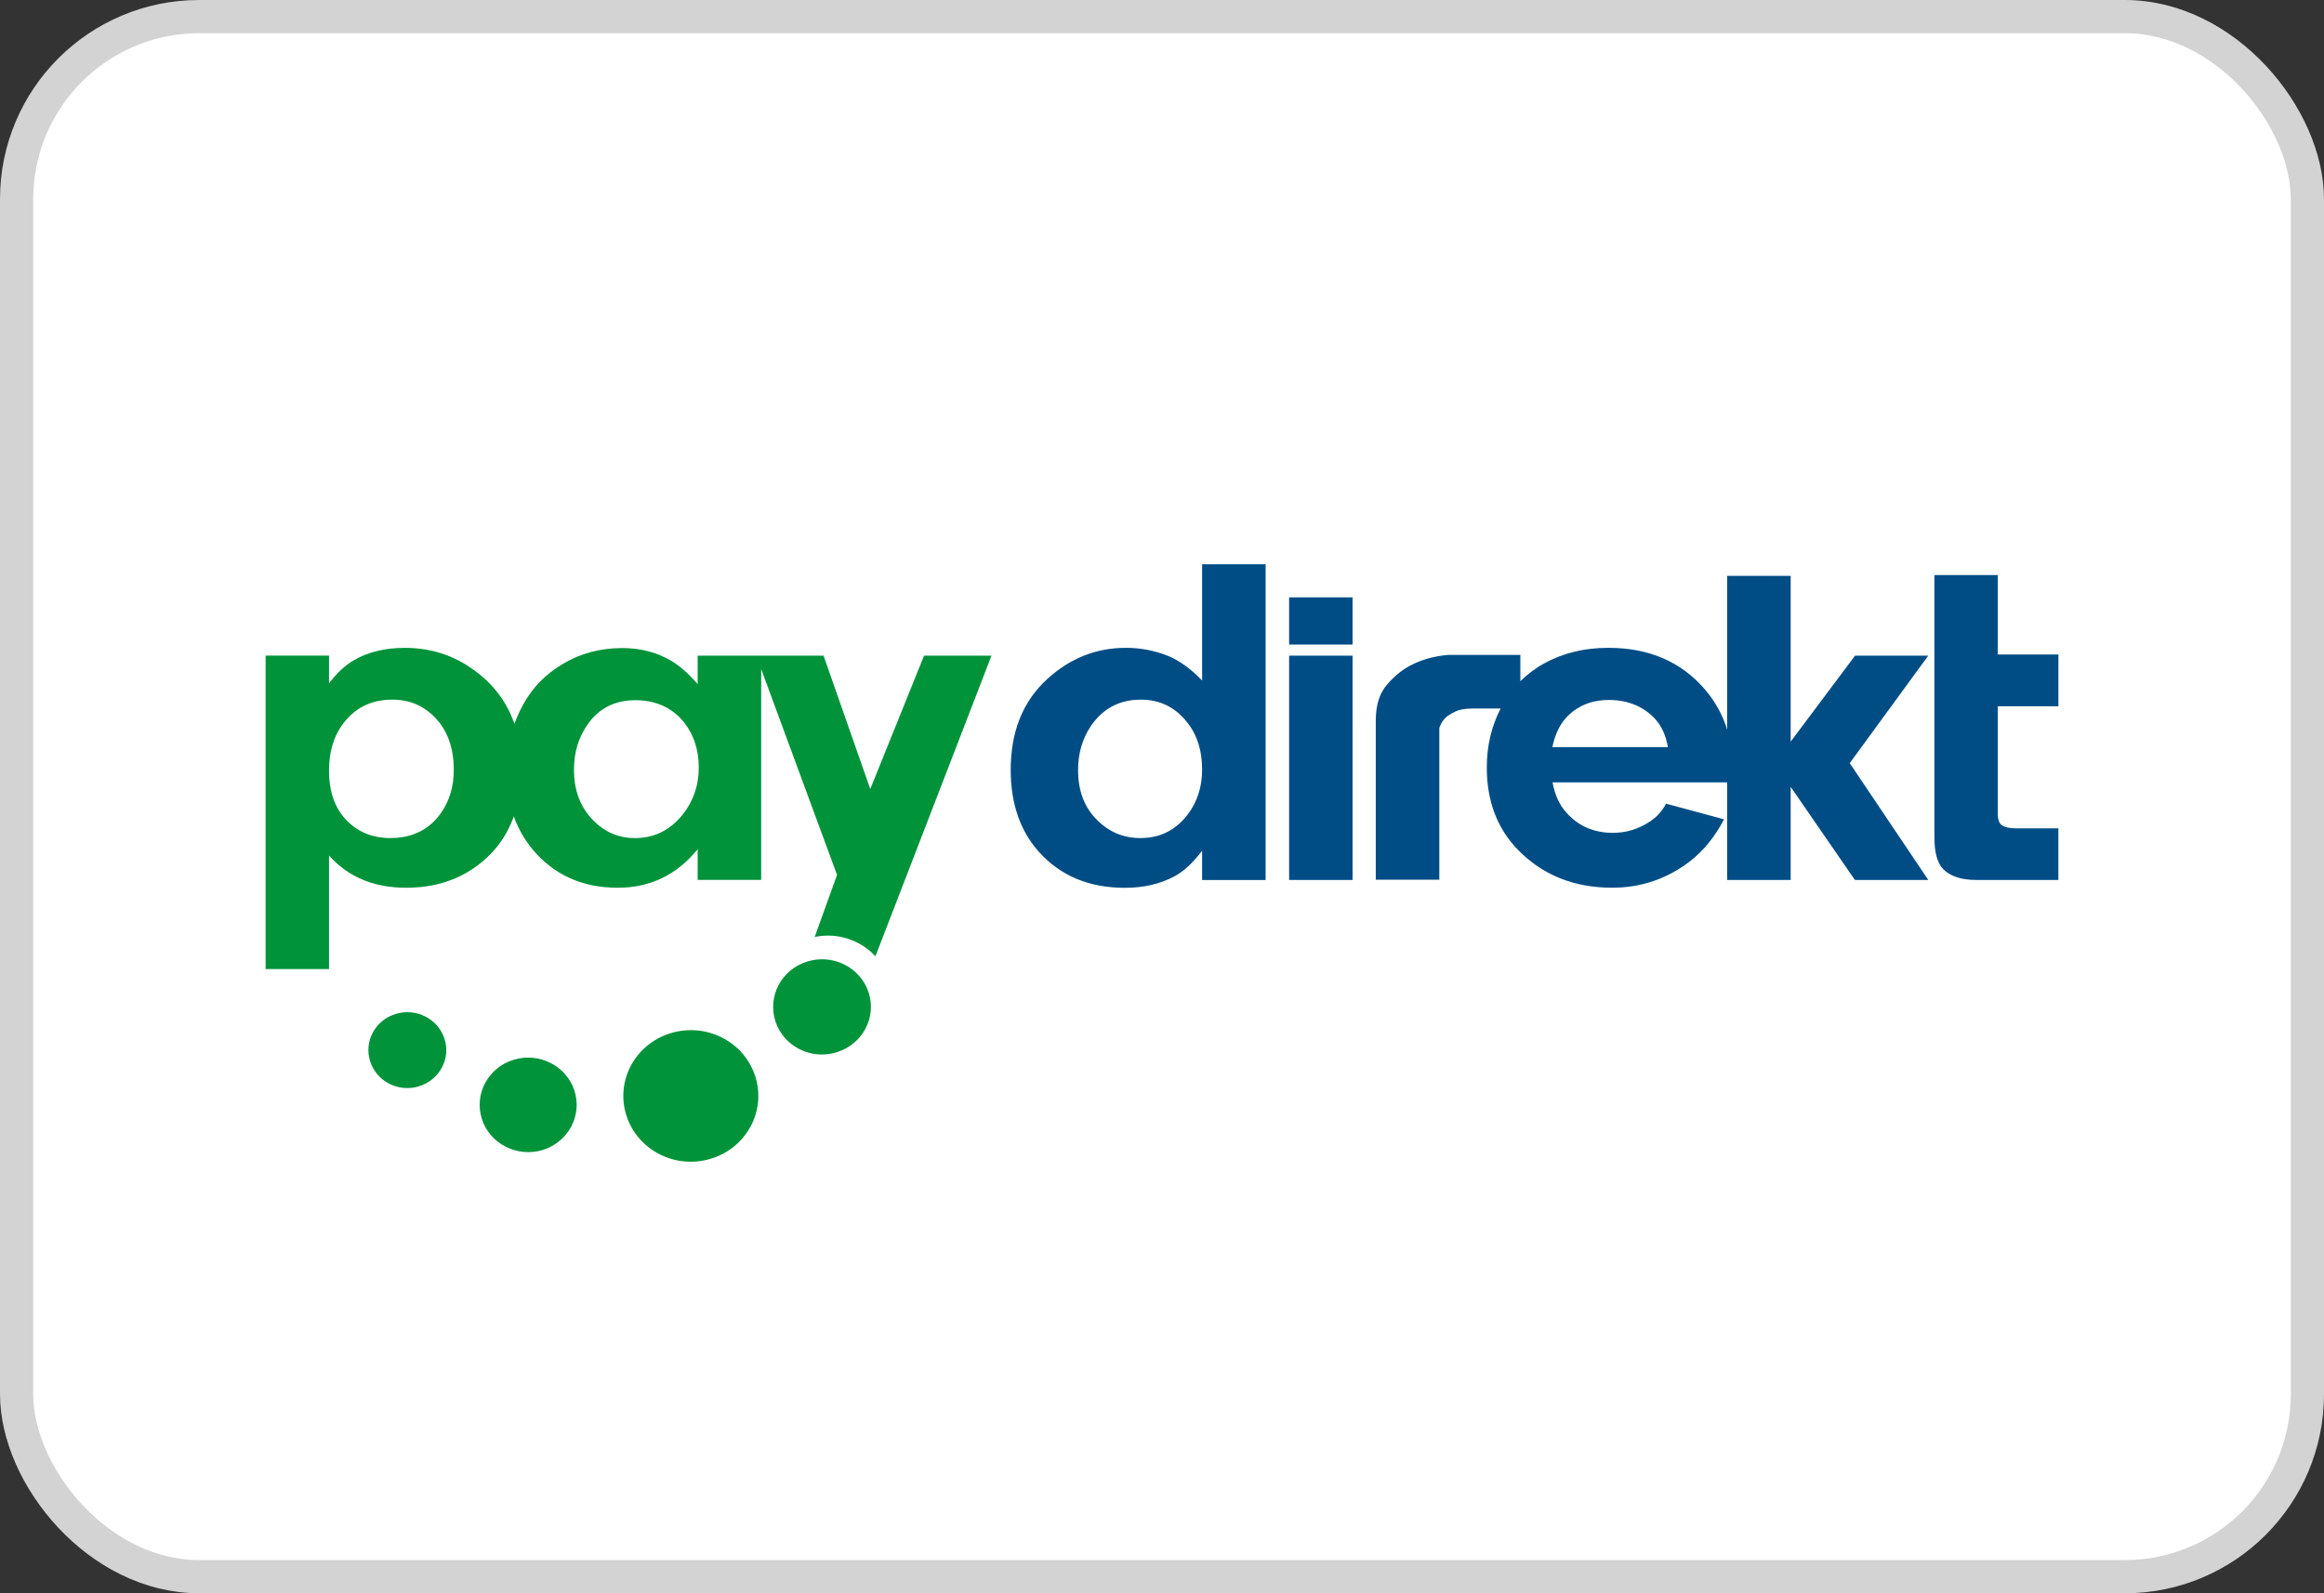
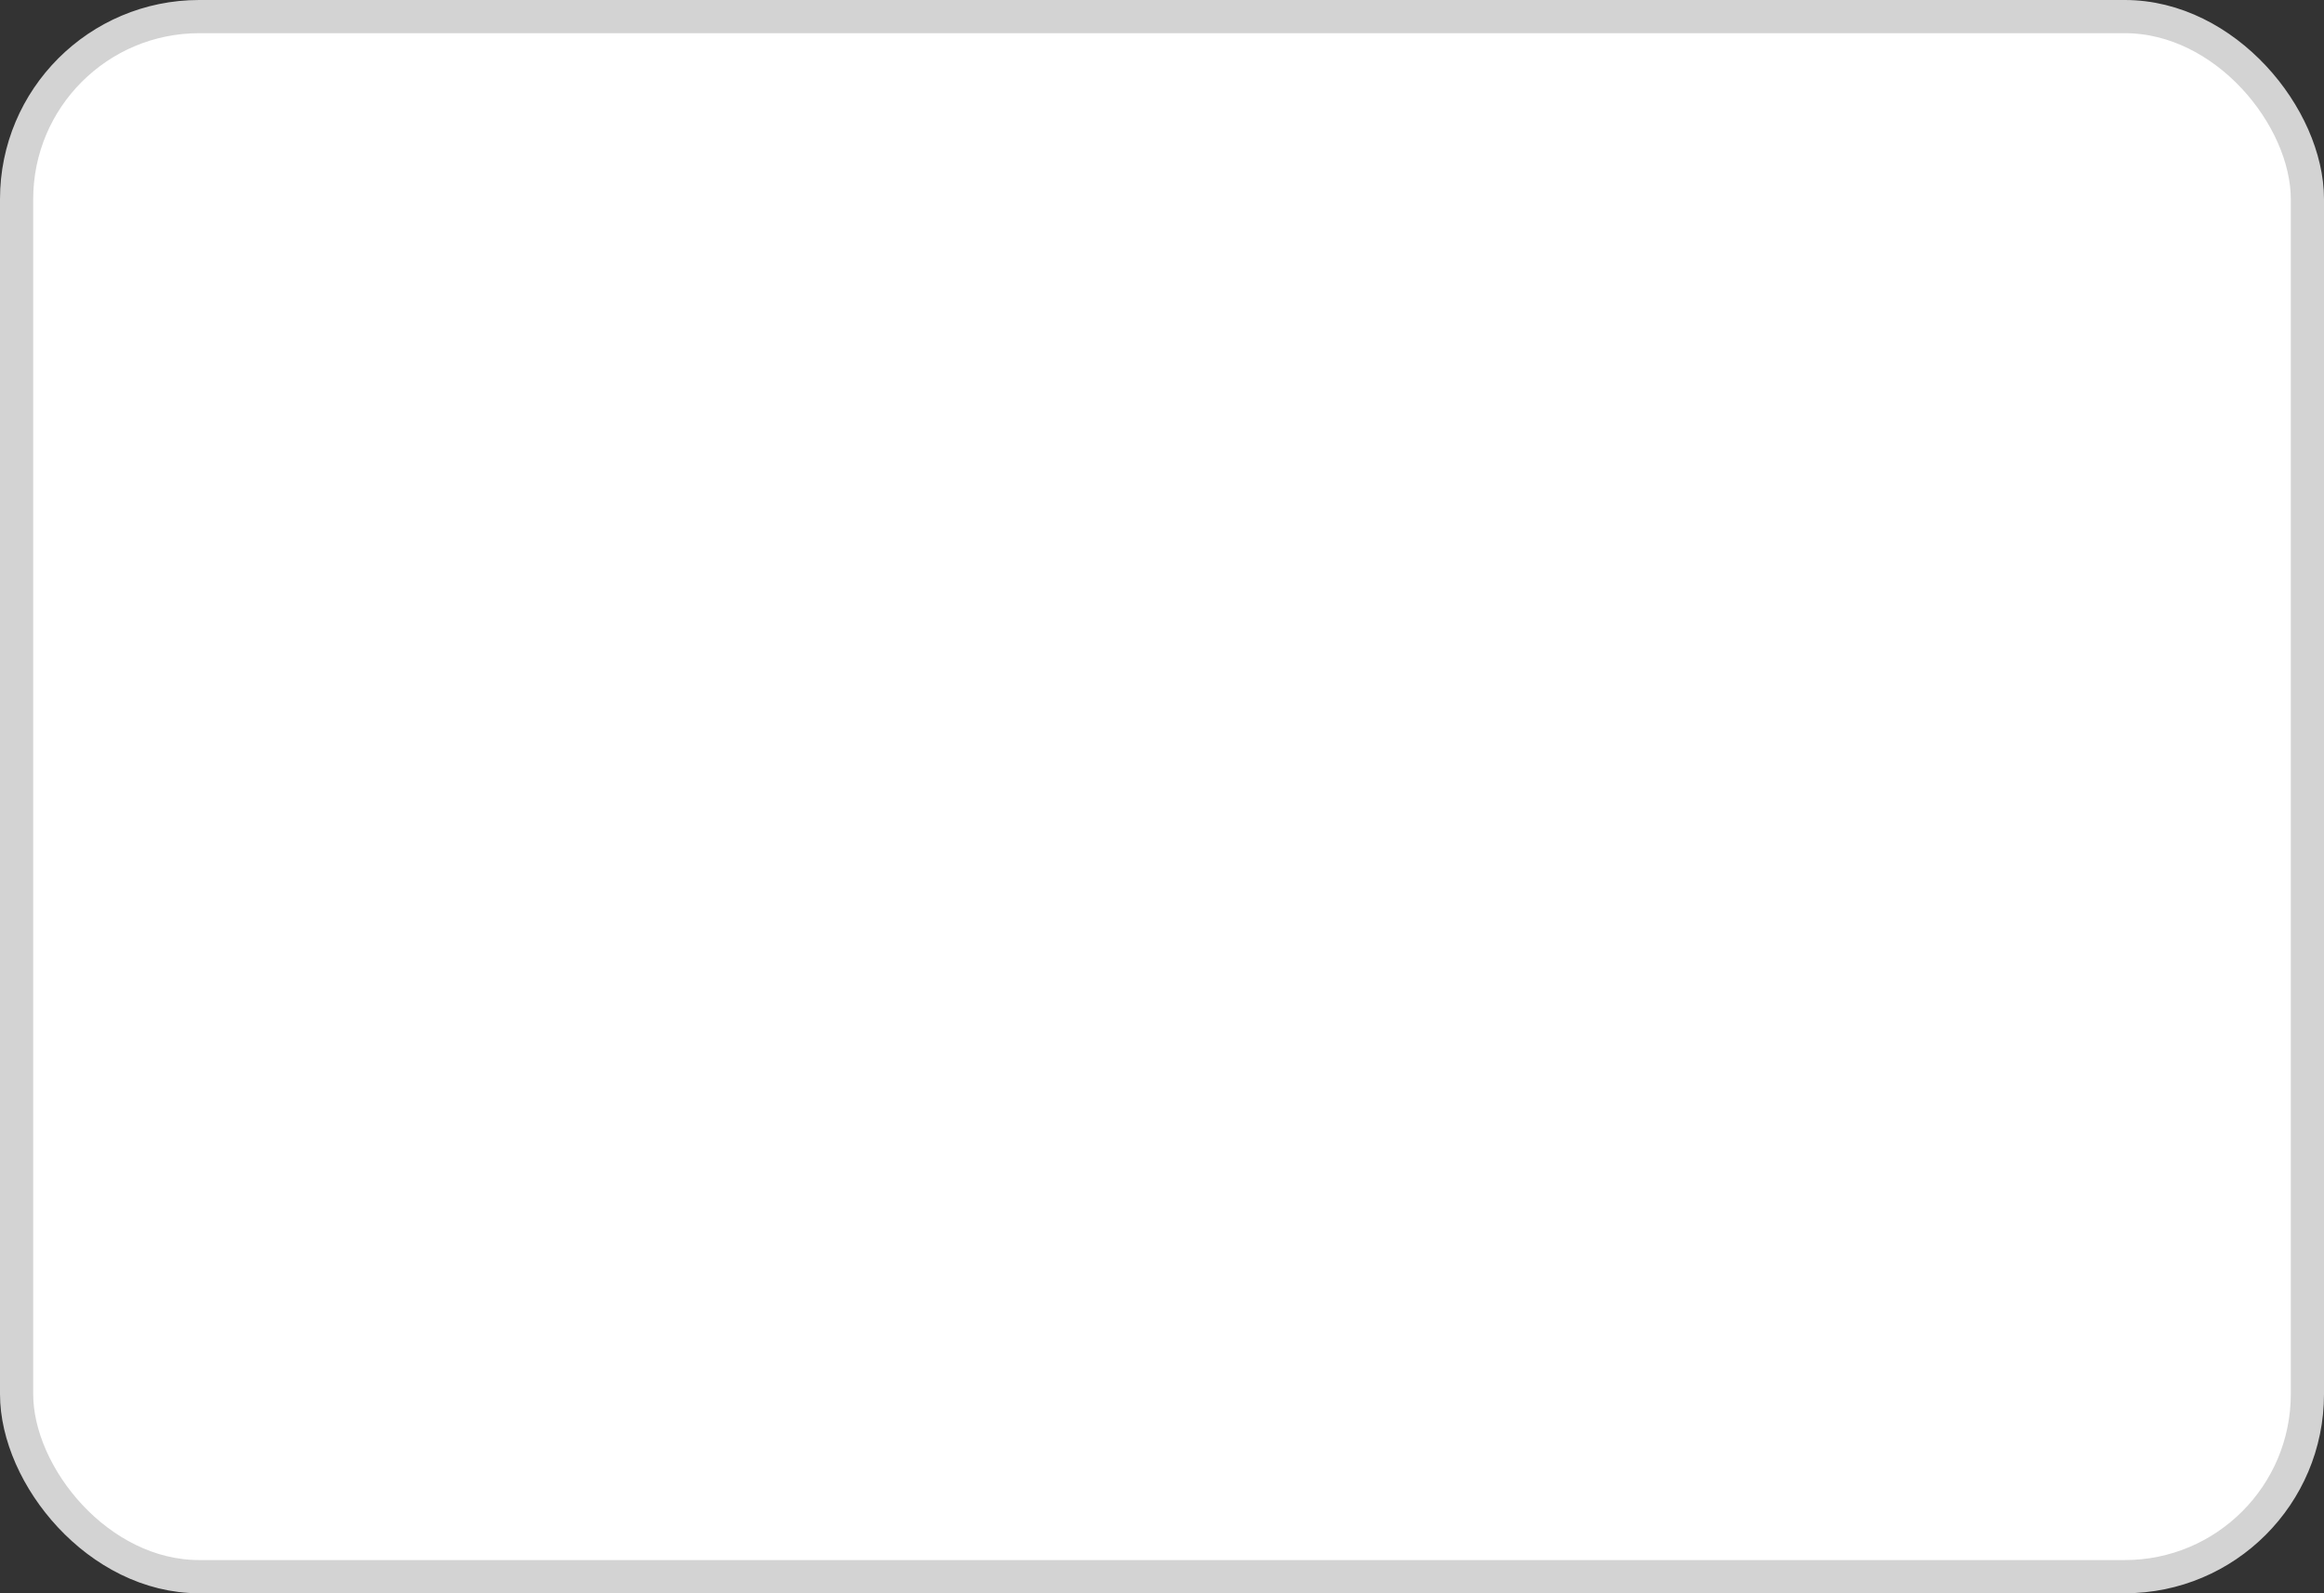
<svg xmlns="http://www.w3.org/2000/svg" width="70" height="48" viewBox="0 0 70 48" fill="none">
  <rect x="0" y="0" width="70" height="48" fill="#333333" stroke="none" />
  <rect x="0.5" y="0.5" width="69" height="47" rx="5.5" fill="white" stroke="#D3D3D3" />
  <g clip-path="url(#clip0_2410_30800)">
-     <path d="M18.871 33.617C18.53 32.577 19.122 31.46 20.191 31.129C21.261 30.798 22.406 31.371 22.745 32.416C23.086 33.458 22.494 34.574 21.425 34.904C20.354 35.239 19.211 34.662 18.871 33.617Z" fill="#00933A" />
    <path d="M14.517 33.719C14.271 32.966 14.698 32.166 15.466 31.929C16.235 31.691 17.056 32.106 17.301 32.853C17.545 33.601 17.121 34.402 16.352 34.644C15.583 34.88 14.761 34.466 14.516 33.719H14.517Z" fill="#00933A" />
    <path d="M11.152 31.983C10.955 31.382 11.295 30.737 11.914 30.548C12.531 30.355 13.191 30.691 13.387 31.292C13.584 31.892 13.242 32.532 12.624 32.726C12.009 32.919 11.348 32.585 11.152 31.983Z" fill="#00933A" />
    <path d="M40.74 17.996V19.419H38.829V17.996H40.74ZM36.208 17V20.501C35.869 20.149 35.526 19.905 35.199 19.766C34.787 19.601 34.36 19.517 33.914 19.517C33.027 19.517 32.239 19.826 31.557 20.445C30.814 21.116 30.443 22.032 30.443 23.193C30.443 24.212 30.729 25.038 31.3 25.672C31.946 26.387 32.804 26.747 33.88 26.747C34.443 26.747 34.944 26.634 35.377 26.4C35.655 26.252 35.933 25.994 36.208 25.629V26.513H38.121V17H36.208ZM35.756 24.562C35.395 25.021 34.928 25.248 34.349 25.248C33.84 25.248 33.406 25.067 33.045 24.704C32.663 24.33 32.472 23.826 32.472 23.199C32.472 22.703 32.599 22.269 32.845 21.892C33.207 21.35 33.714 21.078 34.365 21.078C34.9 21.078 35.339 21.277 35.688 21.677C36.038 22.073 36.208 22.575 36.208 23.186C36.208 23.716 36.057 24.177 35.756 24.561V24.562ZM40.74 19.753V26.511H38.829V19.753H40.74ZM60.174 21.279V24.521C60.174 24.693 60.217 24.806 60.3 24.864C60.394 24.924 60.533 24.955 60.718 24.955H61.999V26.51H59.522C59.079 26.51 58.75 26.402 58.534 26.188C58.353 26.003 58.265 25.681 58.265 25.22V17.324H60.174V19.717H62V21.279H60.174ZM58.082 19.753H55.875L53.936 22.343V17.348H52.023V21.981C51.887 21.54 51.667 21.142 51.368 20.787C50.647 19.939 49.675 19.517 48.445 19.517C47.721 19.517 47.075 19.674 46.51 19.988C46.238 20.136 46.005 20.316 45.794 20.524V19.73H43.617C43.214 19.766 42.85 19.863 42.531 20.024C42.259 20.157 42.012 20.354 41.786 20.617C41.552 20.881 41.439 21.243 41.439 21.705V26.502H43.353V21.932C43.387 21.827 43.443 21.728 43.524 21.639C43.596 21.567 43.701 21.502 43.831 21.439C43.959 21.376 44.129 21.346 44.335 21.346H45.199C44.919 21.891 44.783 22.483 44.783 23.119C44.783 24.13 45.094 24.955 45.717 25.598C46.46 26.362 47.408 26.744 48.56 26.744C49.42 26.744 50.195 26.485 50.884 25.962C51.309 25.637 51.655 25.21 51.929 24.683L50.183 24.212C50.065 24.437 49.899 24.618 49.69 24.755C49.35 24.977 48.984 25.091 48.582 25.091C48.005 25.091 47.537 24.886 47.177 24.477C46.965 24.243 46.83 23.941 46.764 23.57H52.023V26.51H53.936V23.706L55.87 26.51H58.081L55.715 22.991L58.081 19.752L58.082 19.753ZM46.758 22.508C46.832 22.151 46.962 21.866 47.147 21.651C47.481 21.276 47.916 21.088 48.467 21.088C49.017 21.088 49.495 21.276 49.845 21.651C50.045 21.866 50.177 22.15 50.238 22.508H46.758Z" fill="#004D86" />
-     <path d="M27.833 19.753L26.213 23.771L24.806 19.753H21.014V20.609C20.736 20.291 20.468 20.055 20.209 19.903C19.78 19.65 19.291 19.524 18.744 19.524C18.084 19.524 17.492 19.682 16.963 19.996C16.441 20.3 16.037 20.712 15.755 21.232C15.652 21.417 15.567 21.612 15.495 21.807C15.251 21.097 14.793 20.52 14.122 20.081C13.552 19.705 12.91 19.518 12.196 19.518C11.596 19.518 11.08 19.644 10.651 19.895C10.397 20.043 10.15 20.273 9.91 20.587V19.752H8V29.195H9.91V25.774C10.487 26.421 11.261 26.745 12.232 26.745C13.039 26.745 13.734 26.538 14.321 26.118C14.87 25.728 15.254 25.219 15.476 24.595C15.608 24.964 15.799 25.299 16.048 25.598C16.693 26.363 17.545 26.745 18.605 26.745C19.581 26.745 20.386 26.359 21.014 25.583V26.509H22.927V20.155L25.212 26.357L24.539 28.228C25.225 28.084 25.919 28.322 26.368 28.81L29.864 19.753H27.834H27.833ZM13.289 24.485C12.931 24.994 12.421 25.248 11.758 25.248C11.219 25.248 10.779 25.067 10.43 24.705C10.084 24.342 9.91 23.845 9.91 23.214C9.91 22.681 10.036 22.231 10.284 21.871C10.651 21.343 11.161 21.078 11.815 21.078C12.347 21.078 12.79 21.271 13.14 21.657C13.492 22.041 13.668 22.556 13.668 23.199C13.668 23.695 13.541 24.122 13.288 24.484L13.289 24.485ZM20.555 24.549C20.178 25.015 19.702 25.249 19.126 25.249C18.647 25.249 18.238 25.079 17.895 24.742C17.49 24.348 17.288 23.828 17.288 23.187C17.288 22.648 17.437 22.176 17.736 21.774C18.072 21.321 18.541 21.095 19.142 21.095C19.742 21.095 20.249 21.317 20.606 21.766C20.899 22.137 21.047 22.592 21.047 23.128C21.047 23.665 20.882 24.14 20.556 24.549H20.555ZM25.205 31.699C25.98 31.46 26.409 30.656 26.163 29.899C25.915 29.142 25.087 28.726 24.312 28.969C23.538 29.209 23.111 30.014 23.357 30.771C23.605 31.527 24.432 31.944 25.205 31.7V31.699Z" fill="#00933A" />
  </g>
  <defs>
    <clipPath id="clip0_2410_30800">
-       <rect width="54" height="18" fill="white" transform="translate(8 17)" />
-     </clipPath>
+       </clipPath>
  </defs>
</svg>